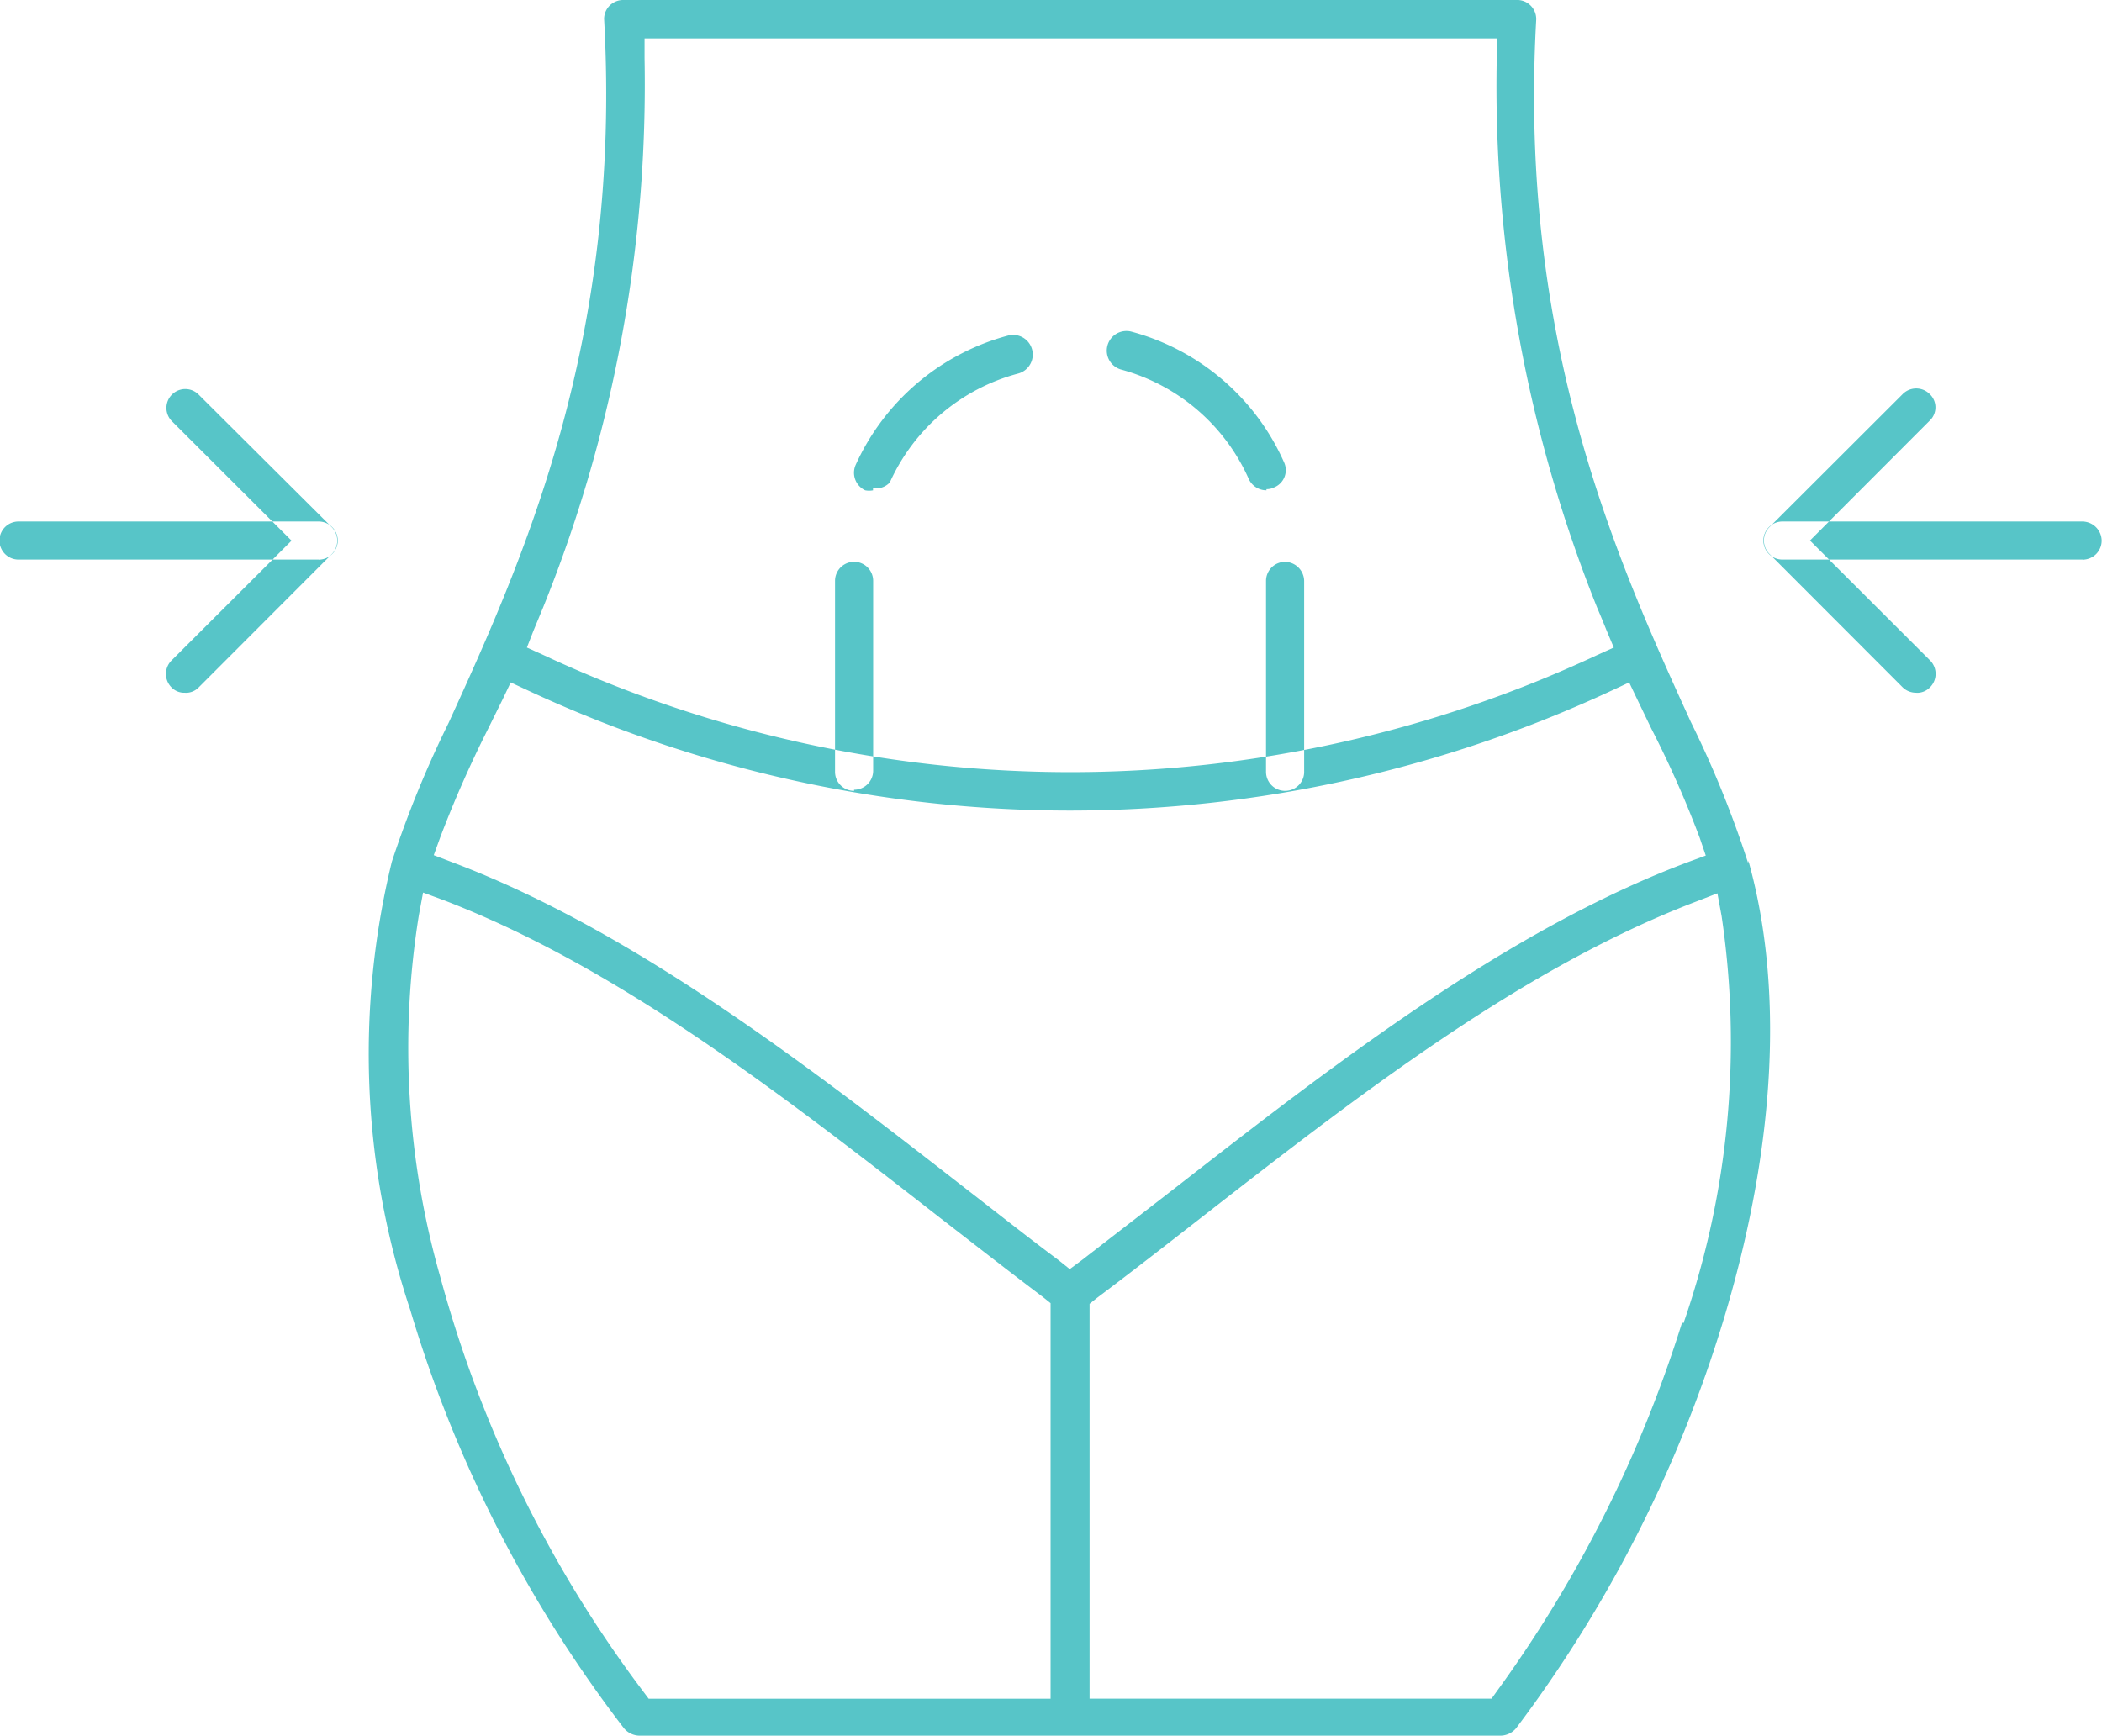
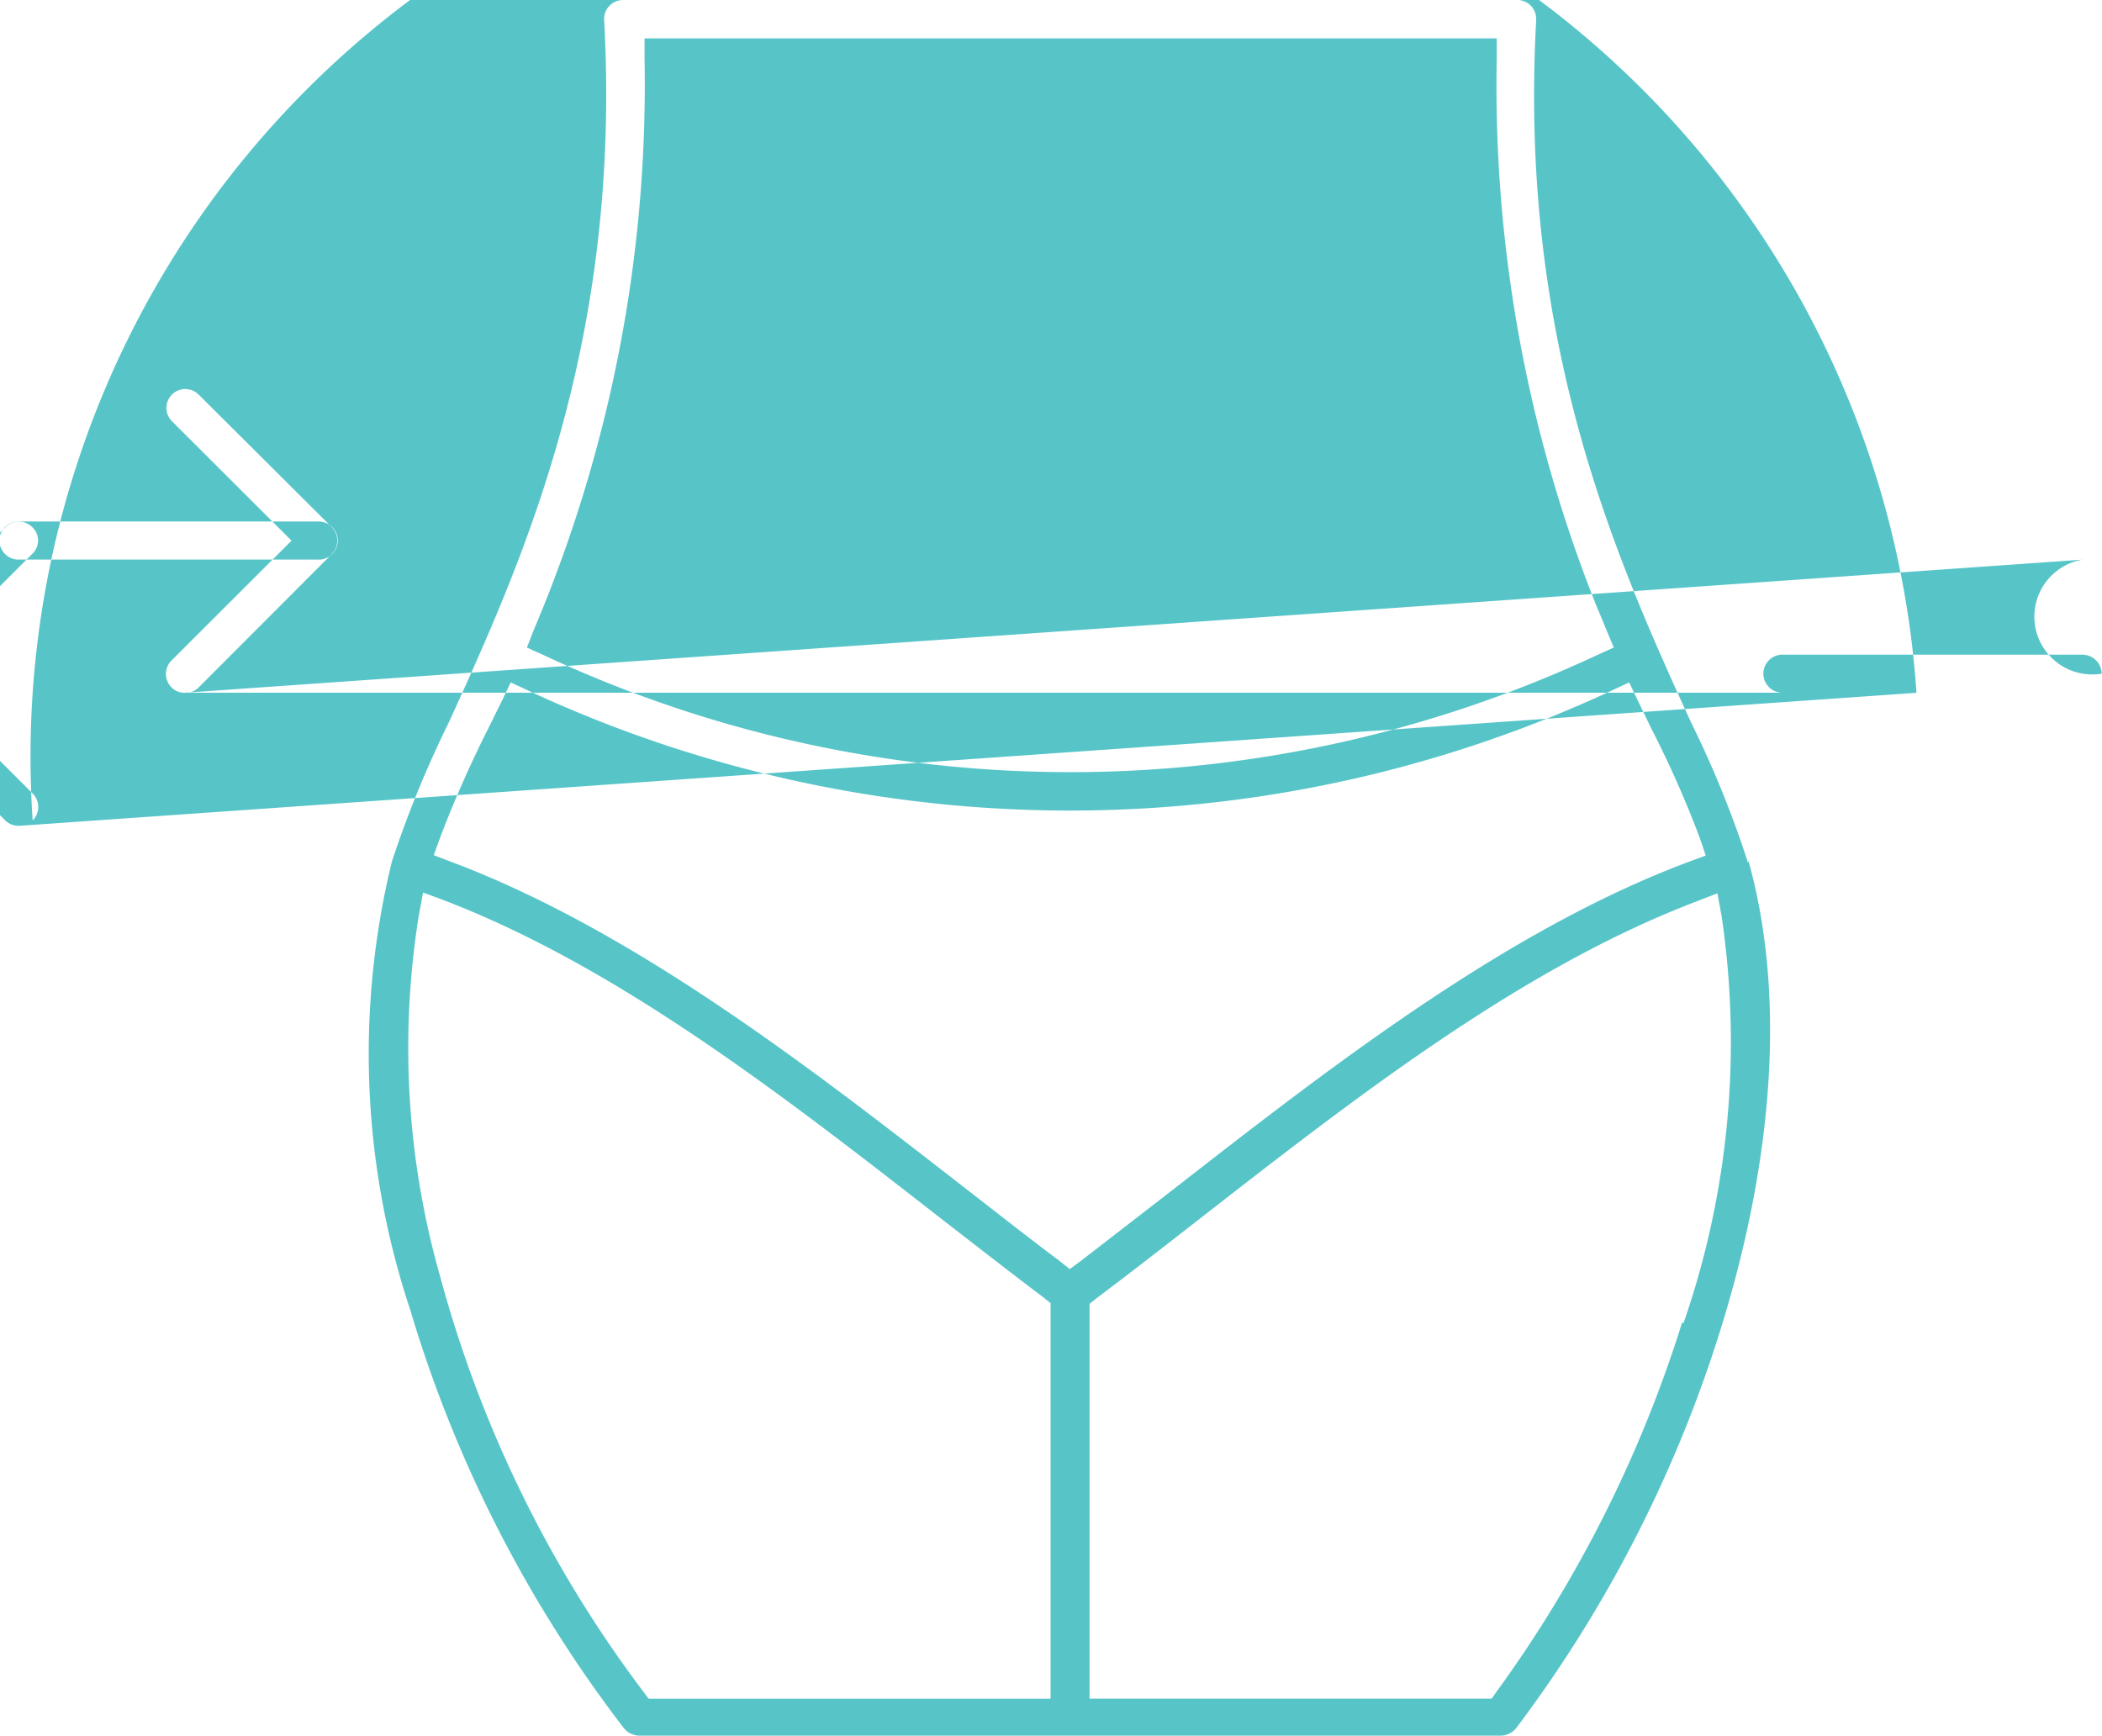
<svg xmlns="http://www.w3.org/2000/svg" width="87.563" height="72.312" viewBox="0 0 87.563 72.312">
  <defs>
    <style>
      .cls-1 {
        fill: #57c5c8;
        fill-rule: evenodd;
      }
    </style>
  </defs>
-   <path class="cls-1" d="M586.631,584.2a42.9,42.9,0,0,0-2.381-5.865c-3.032-6.657-7.191-15.756-6.445-29.245a0.794,0.794,0,0,0-.744-0.84H539.786a0.792,0.792,0,0,0-.809.776v0.016h0c0.746,13.49-3.429,22.636-6.477,29.325a44.571,44.571,0,0,0-2.365,5.785,33.761,33.761,0,0,0,.762,18.657,53.865,53.865,0,0,0,8.9,17.437,0.858,0.858,0,0,0,.635.317h35.907a0.856,0.856,0,0,0,.635-0.317A54.584,54.584,0,0,0,585.71,602.9c2.08-7.053,2.4-13.552.937-18.783Zm-50.591-9.685,0.4-.967h0a58.169,58.169,0,0,0,4.222-22.873V549.85h35.5v0.825a58.43,58.43,0,0,0,4.175,22.873c0.127,0.3.254,0.6,0.4,0.967l0.3,0.713-0.7.317a51.8,51.8,0,0,1-43.876,0l-0.7-.317Zm21.541,44.51H540.834l-0.238-.317a50.677,50.677,0,0,1-8.445-17.262,34.809,34.809,0,0,1-.889-15.074l0.174-.936,0.9,0.333c7.239,2.79,14.049,8.084,20.637,13.22,1.476,1.141,2.873,2.235,4.286,3.3l0.317,0.254v16.485Zm0.794-17.9-0.476-.38c-1.254-.936-2.493-1.918-3.826-2.949-6.493-5.056-13.858-10.778-21.446-13.632l-0.746-.285,0.27-.745a47.635,47.635,0,0,1,2-4.533l0.587-1.189,0.349-.73,0.715,0.333a53.437,53.437,0,0,0,45.162,0l0.714-.333,0.349,0.73,0.572,1.189a43.109,43.109,0,0,1,2.016,4.549l0.254,0.745-0.73.269c-7.62,2.854-14.97,8.592-21.462,13.648l-3.81,2.948Zm25.51,2.219a52.977,52.977,0,0,1-7.7,15.344l-0.238.333H559.2V602.572l0.318-.254c1.413-1.062,2.873-2.2,4.3-3.313,6.572-5.12,13.382-10.414,20.636-13.188l0.9-.349,0.175,0.951a35.781,35.781,0,0,1-1.588,16.961Zm-56.8-31.781H514.61a0.793,0.793,0,1,1,0-1.585h12.477A0.793,0.793,0,1,1,527.087,571.567Zm-5.556,5.547a0.73,0.73,0,0,1-.572-0.221,0.792,0.792,0,0,1,0-1.121l0,0,5-4.993-5-4.993a0.786,0.786,0,0,1,1.112-1.11l5.571,5.548a0.807,0.807,0,0,1,0,1.11l-5.556,5.564A0.744,0.744,0,0,1,521.531,577.114Zm79.038-5.547H588.091a0.793,0.793,0,1,1,0-1.585h12.478a0.808,0.808,0,0,1,.793.792A0.793,0.793,0,0,1,600.569,571.567Zm-6.922,5.547a0.793,0.793,0,0,1-.571-0.221l-5.556-5.564a0.791,0.791,0,0,1,0-1.11l5.556-5.548a0.793,0.793,0,0,1,1.122,0l0,0a0.761,0.761,0,0,1,.034,1.076c-0.011.012-.022,0.023-0.034,0.034l-4.985,4.993,5,4.993a0.792,0.792,0,0,1,0,1.121l0,0A0.745,0.745,0,0,1,593.647,577.114Zm-26.3,4.09a0.794,0.794,0,0,1-.794-0.793v-7.957a0.794,0.794,0,0,1,.794-0.792,0.809,0.809,0,0,1,.794.792v7.926a0.793,0.793,0,0,1-.762.823h-0.032Zm-17.954,0a0.794,0.794,0,0,1-.794-0.793v-7.957a0.794,0.794,0,0,1,1.588,0v7.926a0.794,0.794,0,0,1-.794.777V581.2Zm17.176-12.522a0.808,0.808,0,0,1-.73-0.46,8.158,8.158,0,0,0-5.3-4.565,0.819,0.819,0,1,1,.413-1.585,9.726,9.726,0,0,1,6.349,5.437,0.776,0.776,0,0,1-.37,1.034l-0.027.012a0.713,0.713,0,0,1-.333.079v0.048Zm-16.382,0a0.853,0.853,0,0,1-.334,0,0.809,0.809,0,0,1-.4-1.047,9.728,9.728,0,0,1,6.349-5.4,0.819,0.819,0,1,1,.413,1.585,8.159,8.159,0,0,0-5.334,4.534,0.776,0.776,0,0,1-.7.237v0.1Z" transform="translate(-513.812 -548.25)" />
+   <path class="cls-1" d="M586.631,584.2a42.9,42.9,0,0,0-2.381-5.865c-3.032-6.657-7.191-15.756-6.445-29.245a0.794,0.794,0,0,0-.744-0.84H539.786a0.792,0.792,0,0,0-.809.776v0.016h0c0.746,13.49-3.429,22.636-6.477,29.325a44.571,44.571,0,0,0-2.365,5.785,33.761,33.761,0,0,0,.762,18.657,53.865,53.865,0,0,0,8.9,17.437,0.858,0.858,0,0,0,.635.317h35.907a0.856,0.856,0,0,0,.635-0.317A54.584,54.584,0,0,0,585.71,602.9c2.08-7.053,2.4-13.552.937-18.783Zm-50.591-9.685,0.4-.967h0a58.169,58.169,0,0,0,4.222-22.873V549.85h35.5v0.825a58.43,58.43,0,0,0,4.175,22.873c0.127,0.3.254,0.6,0.4,0.967l0.3,0.713-0.7.317a51.8,51.8,0,0,1-43.876,0l-0.7-.317Zm21.541,44.51H540.834l-0.238-.317a50.677,50.677,0,0,1-8.445-17.262,34.809,34.809,0,0,1-.889-15.074l0.174-.936,0.9,0.333c7.239,2.79,14.049,8.084,20.637,13.22,1.476,1.141,2.873,2.235,4.286,3.3l0.317,0.254v16.485Zm0.794-17.9-0.476-.38c-1.254-.936-2.493-1.918-3.826-2.949-6.493-5.056-13.858-10.778-21.446-13.632l-0.746-.285,0.27-.745a47.635,47.635,0,0,1,2-4.533l0.587-1.189,0.349-.73,0.715,0.333a53.437,53.437,0,0,0,45.162,0l0.714-.333,0.349,0.73,0.572,1.189a43.109,43.109,0,0,1,2.016,4.549l0.254,0.745-0.73.269c-7.62,2.854-14.97,8.592-21.462,13.648l-3.81,2.948Zm25.51,2.219a52.977,52.977,0,0,1-7.7,15.344l-0.238.333H559.2V602.572l0.318-.254c1.413-1.062,2.873-2.2,4.3-3.313,6.572-5.12,13.382-10.414,20.636-13.188l0.9-.349,0.175,0.951a35.781,35.781,0,0,1-1.588,16.961Zm-56.8-31.781H514.61a0.793,0.793,0,1,1,0-1.585h12.477A0.793,0.793,0,1,1,527.087,571.567Zm-5.556,5.547a0.73,0.73,0,0,1-.572-0.221,0.792,0.792,0,0,1,0-1.121l0,0,5-4.993-5-4.993a0.786,0.786,0,0,1,1.112-1.11l5.571,5.548a0.807,0.807,0,0,1,0,1.11l-5.556,5.564A0.744,0.744,0,0,1,521.531,577.114ZH588.091a0.793,0.793,0,1,1,0-1.585h12.478a0.808,0.808,0,0,1,.793.792A0.793,0.793,0,0,1,600.569,571.567Zm-6.922,5.547a0.793,0.793,0,0,1-.571-0.221l-5.556-5.564a0.791,0.791,0,0,1,0-1.11l5.556-5.548a0.793,0.793,0,0,1,1.122,0l0,0a0.761,0.761,0,0,1,.034,1.076c-0.011.012-.022,0.023-0.034,0.034l-4.985,4.993,5,4.993a0.792,0.792,0,0,1,0,1.121l0,0A0.745,0.745,0,0,1,593.647,577.114Zm-26.3,4.09a0.794,0.794,0,0,1-.794-0.793v-7.957a0.794,0.794,0,0,1,.794-0.792,0.809,0.809,0,0,1,.794.792v7.926a0.793,0.793,0,0,1-.762.823h-0.032Zm-17.954,0a0.794,0.794,0,0,1-.794-0.793v-7.957a0.794,0.794,0,0,1,1.588,0v7.926a0.794,0.794,0,0,1-.794.777V581.2Zm17.176-12.522a0.808,0.808,0,0,1-.73-0.46,8.158,8.158,0,0,0-5.3-4.565,0.819,0.819,0,1,1,.413-1.585,9.726,9.726,0,0,1,6.349,5.437,0.776,0.776,0,0,1-.37,1.034l-0.027.012a0.713,0.713,0,0,1-.333.079v0.048Zm-16.382,0a0.853,0.853,0,0,1-.334,0,0.809,0.809,0,0,1-.4-1.047,9.728,9.728,0,0,1,6.349-5.4,0.819,0.819,0,1,1,.413,1.585,8.159,8.159,0,0,0-5.334,4.534,0.776,0.776,0,0,1-.7.237v0.1Z" transform="translate(-513.812 -548.25)" />
</svg>